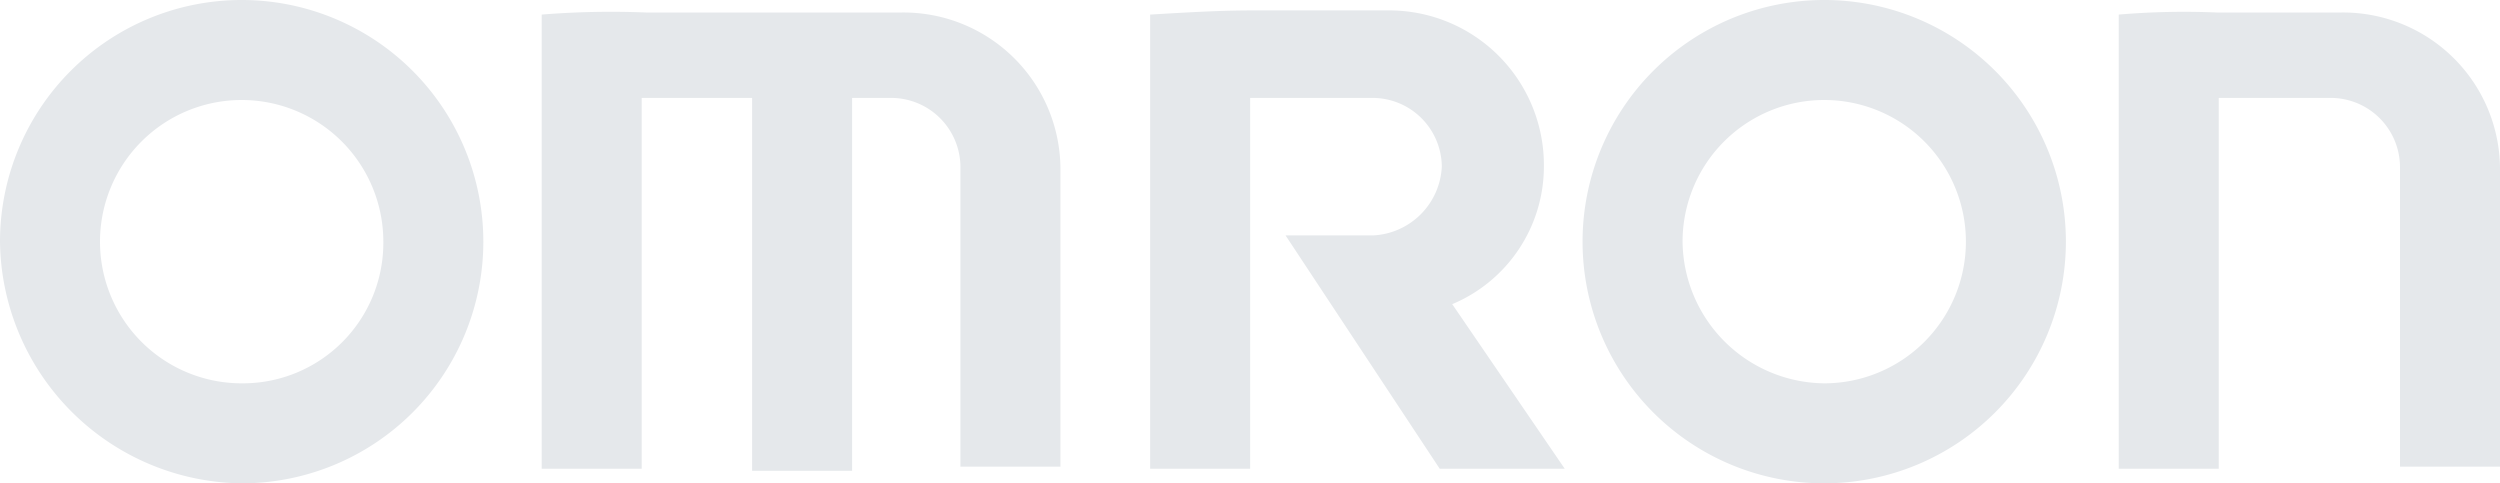
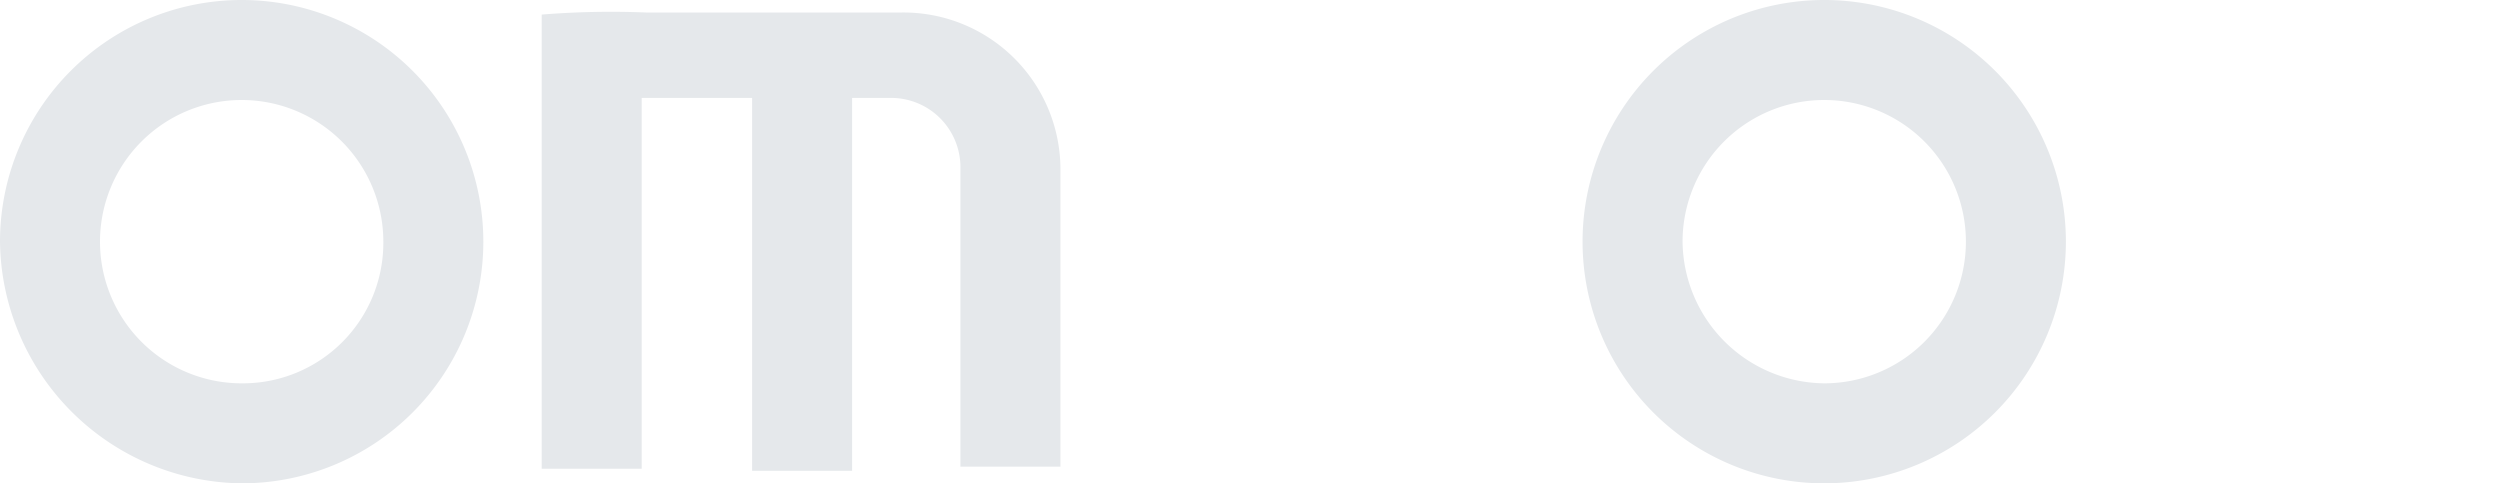
<svg xmlns="http://www.w3.org/2000/svg" width="120" height="23.2" viewBox="0 0 120 23.2">
  <defs>
    <style>
            .a {
                fill: #e5e8eb;
            }
        </style>
  </defs>
  <path class="a" d="M12.1,19.3a6.8,6.8,0,1,1,6.8-6.8,6.743,6.743,0,0,1-6.8,6.8m0,4.8A11.6,11.6,0,1,0,.5,12.5,11.739,11.739,0,0,0,12.1,24.1" transform="translate(-0.5 -0.9)" />
  <path class="a" d="M87.2,24.1A11.6,11.6,0,1,1,98.8,12.5,11.608,11.608,0,0,1,87.2,24.1m0-4.8a6.8,6.8,0,1,0-6.8-6.8,6.872,6.872,0,0,0,6.8,6.8" transform="translate(0.363 -0.9)" />
  <g transform="translate(26.001 0.559)">
    <path class="a" d="M26.2,1.6V23.4H31V5.6h5.3V23.5h4.8V5.6H43a3.328,3.328,0,0,1,3.3,3.3V23.3h4.8V9.1a7.534,7.534,0,0,0-7.6-7.6H31.2A41.308,41.308,0,0,0,26.2,1.6Z" transform="translate(-26.2 -1.459)" />
  </g>
  <g transform="translate(101.7 0.559)">
-     <path class="a" d="M101.1,1.6V23.4h4.8V5.6h5.4a3.328,3.328,0,0,1,3.3,3.3V23.3h4.8V9.1a7.534,7.534,0,0,0-7.6-7.6h-6A36.879,36.879,0,0,0,101.1,1.6Z" transform="translate(-101.1 -1.459)" />
-   </g>
+     </g>
  <g transform="translate(55.207 0.5)">
-     <path class="a" d="M55.1,1.6V23.4h4.8V5.6h5.9a3.328,3.328,0,0,1,3.3,3.3,3.471,3.471,0,0,1-3.3,3.3H61.6L69,23.4h6l-5.4-7.9A7.17,7.17,0,0,0,74,8.9a7.427,7.427,0,0,0-7.5-7.5H60C58.4,1.4,56.8,1.5,55.1,1.6Z" transform="translate(-55.1 -1.4)" />
-   </g>
+     </g>
</svg>